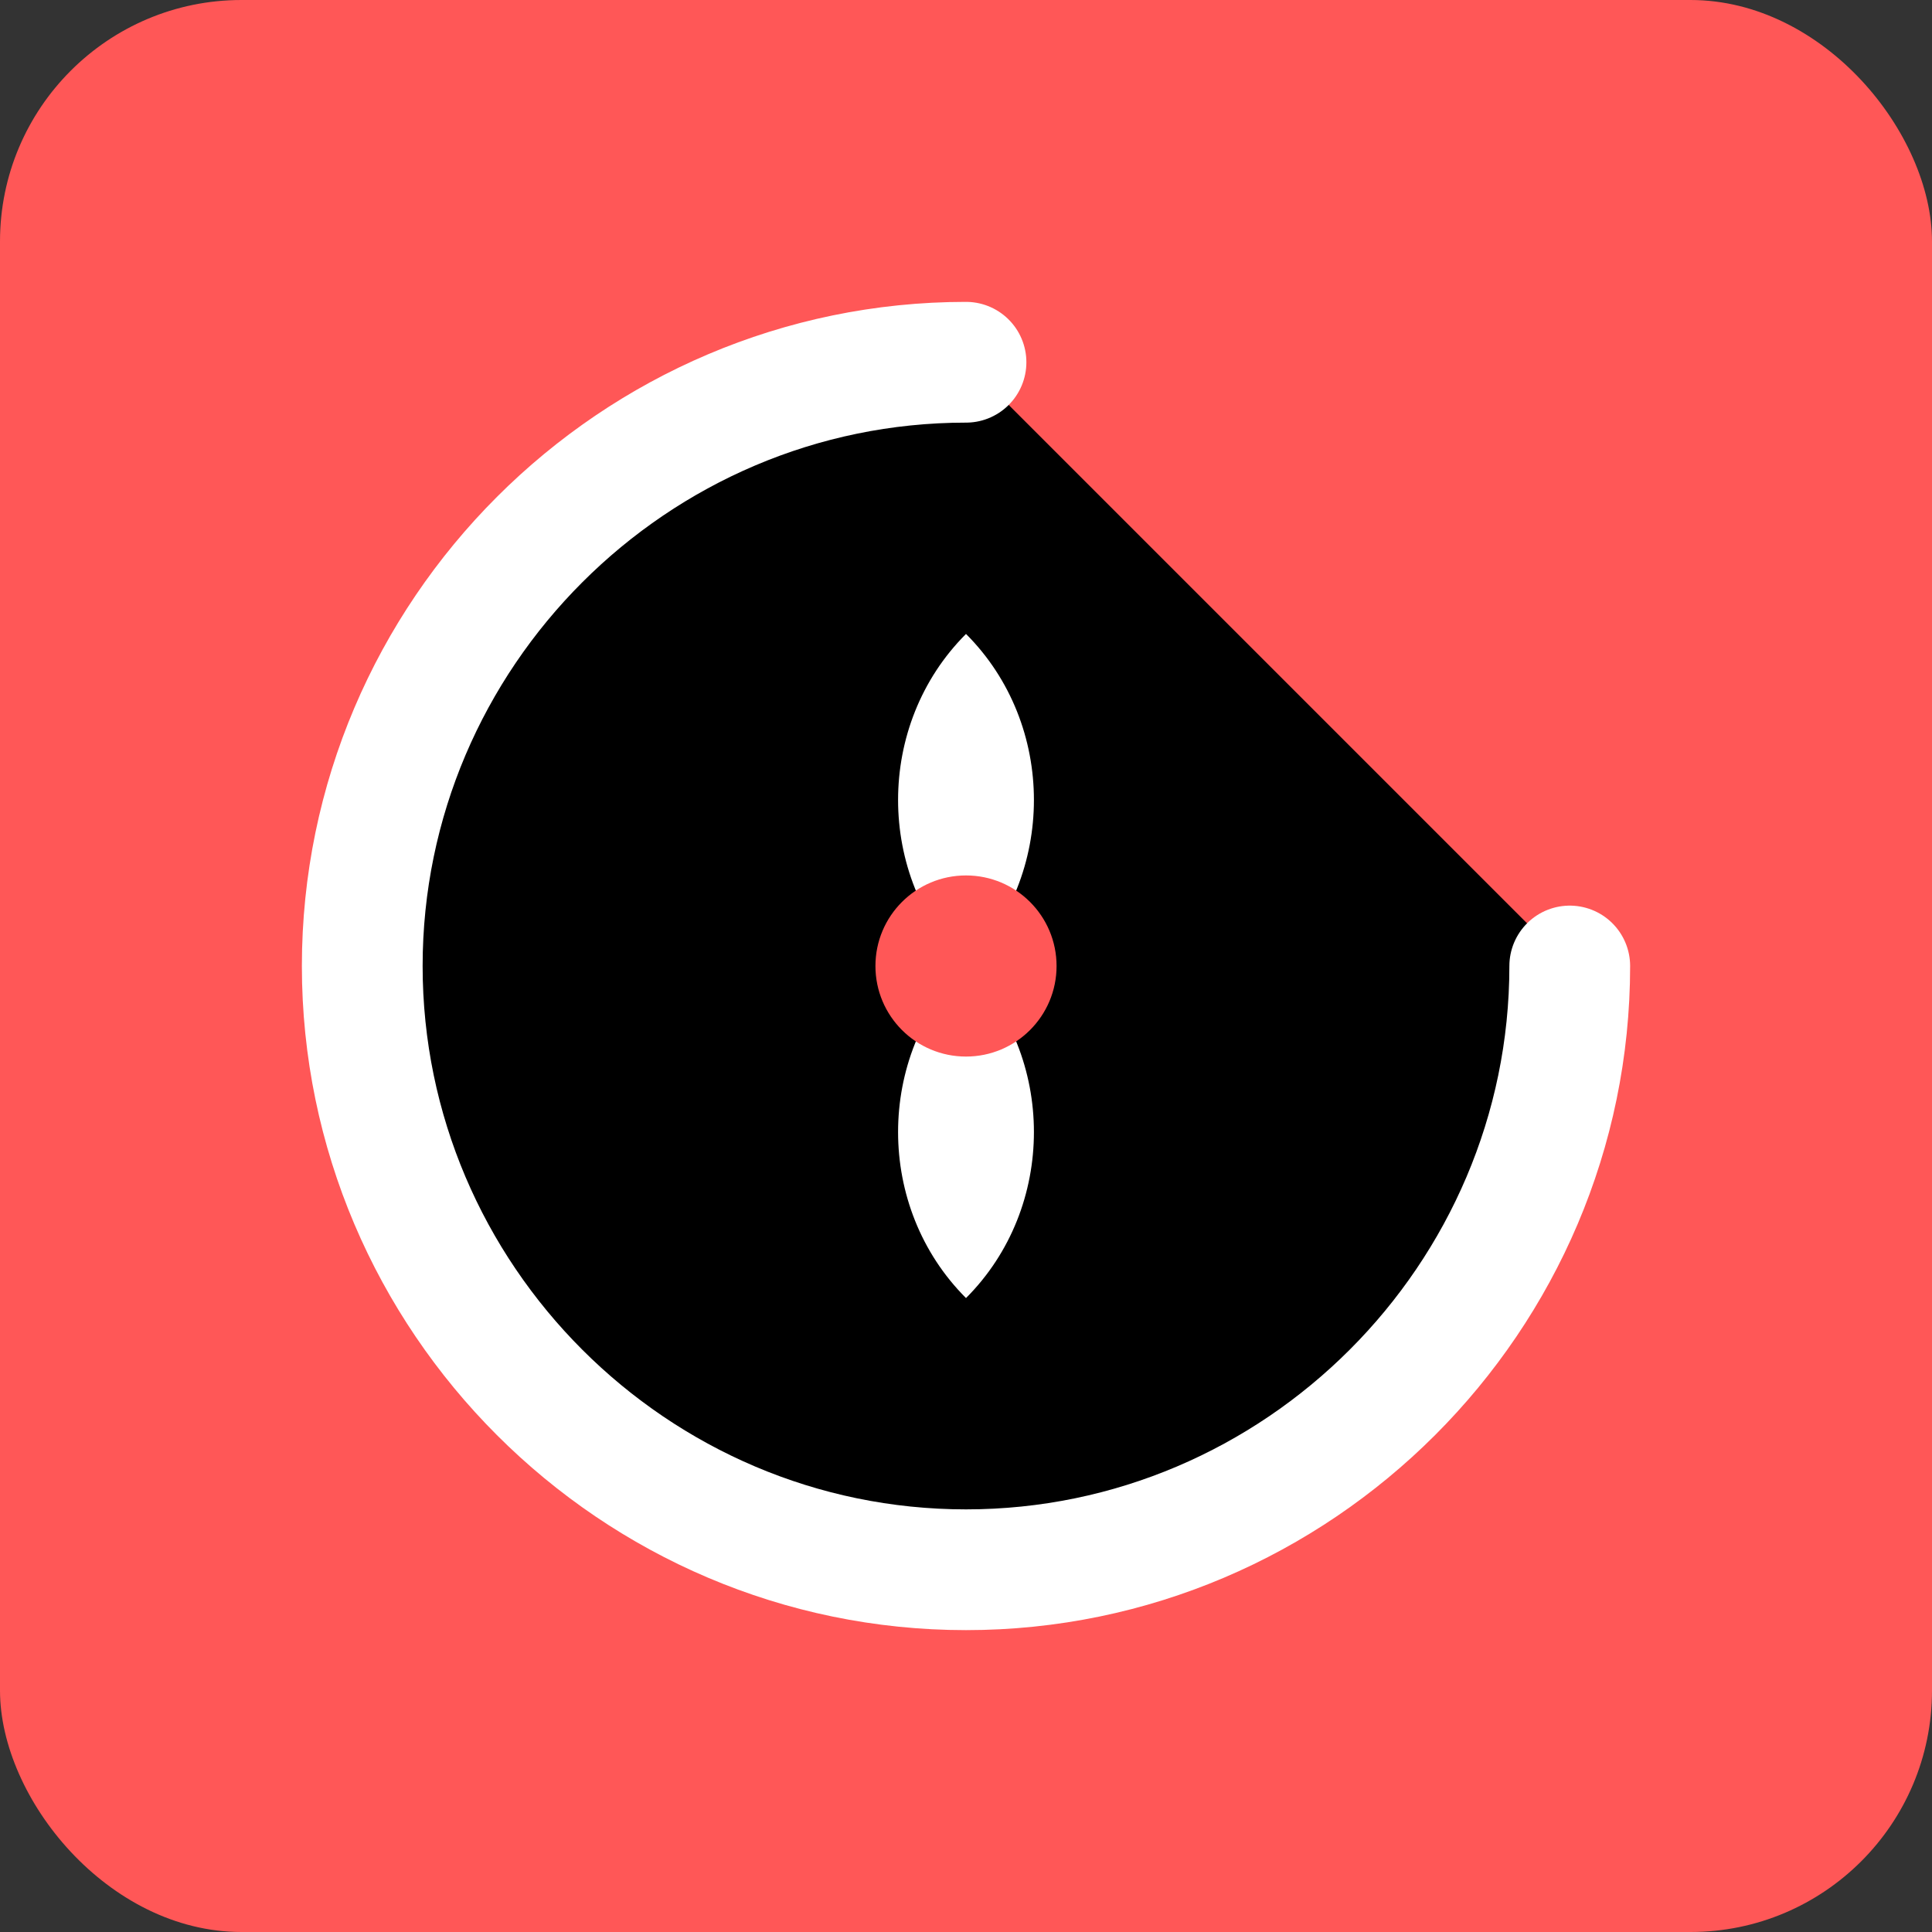
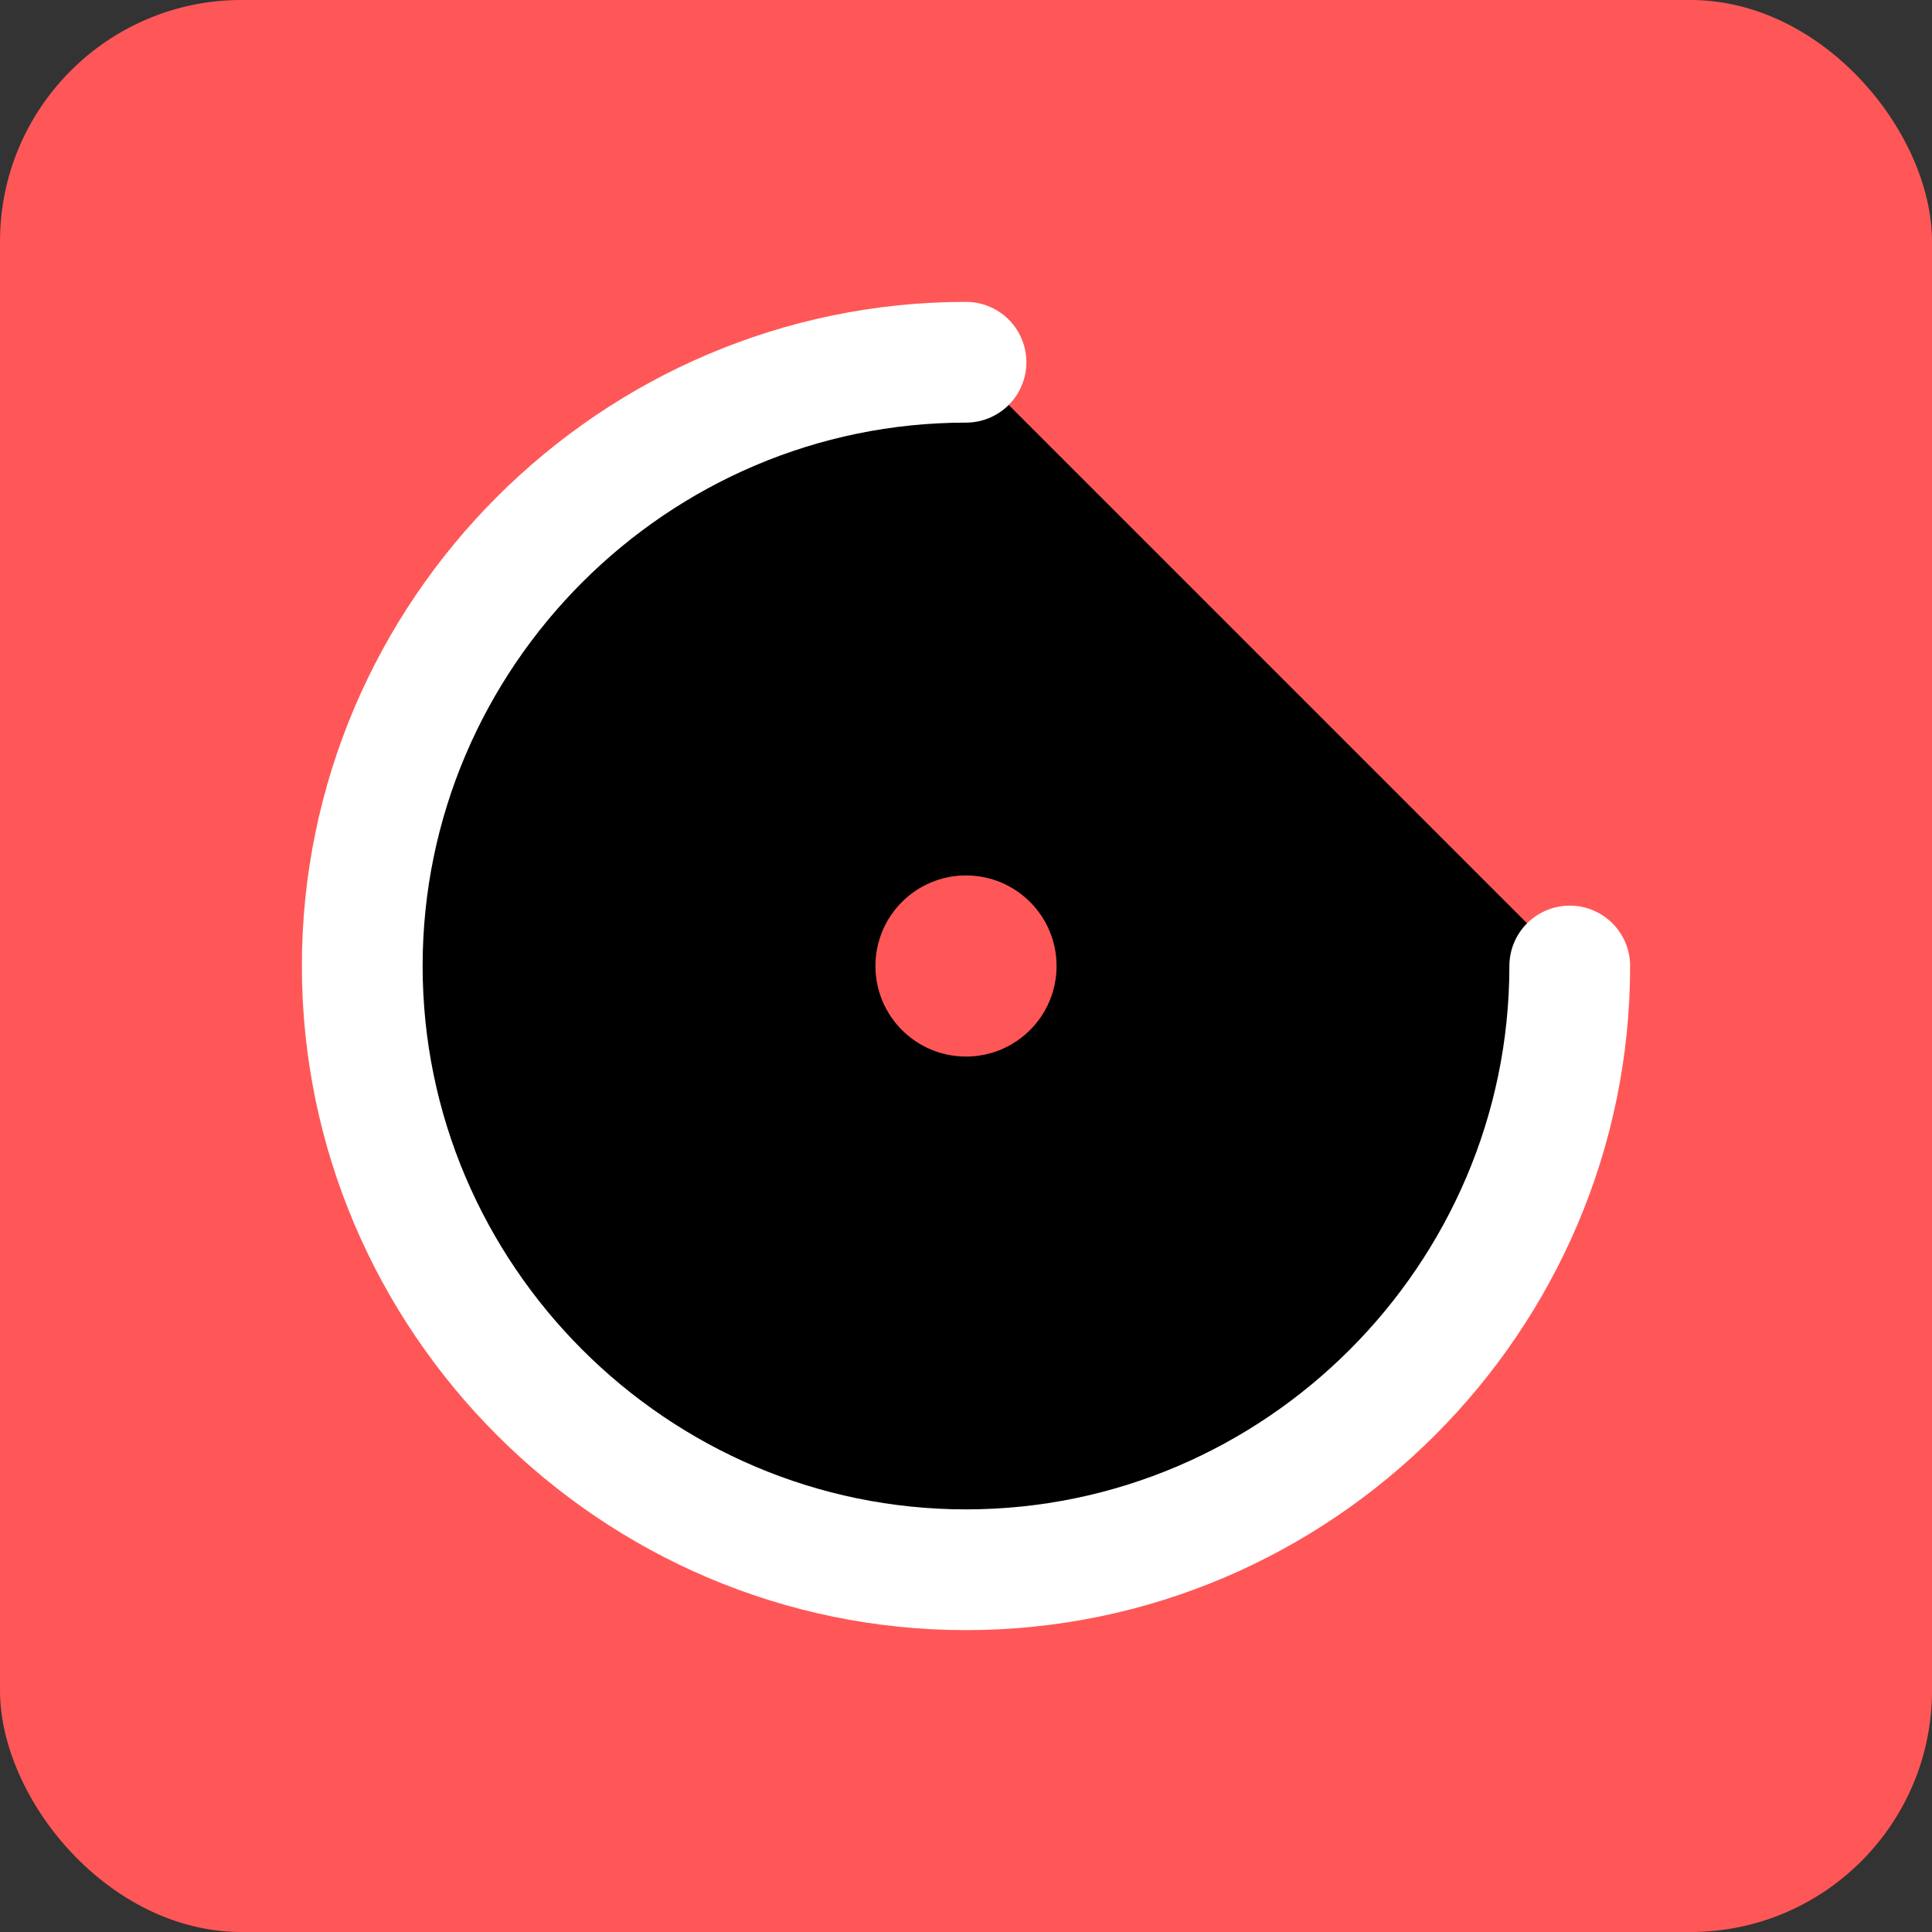
<svg xmlns="http://www.w3.org/2000/svg" viewBox="0 0 32 32" width="32" height="32">
  <rect x="0" y="0" width="32" height="32" fill="#333333" stroke="none" />
  <rect width="32" height="32" rx="4" fill="#FF5757" />
  <path d="M16,6 C10.5,6 6,10.5 6,16 C6,21.5 10.5,26 16,26 C21.5,26 26,21.5 26,16" stroke="white" stroke-width="2" stroke-linecap="round" />
-   <path d="M16,16 C14.5,14.5 14.5,12 16,10.5 C17.5,12 17.5,14.5 16,16 C17.5,17.5 17.5,20 16,21.5 C14.5,20 14.5,17.5 16,16 Z" fill="white" />
  <circle cx="16" cy="16" r="1.5" fill="#FF5757" />
</svg>